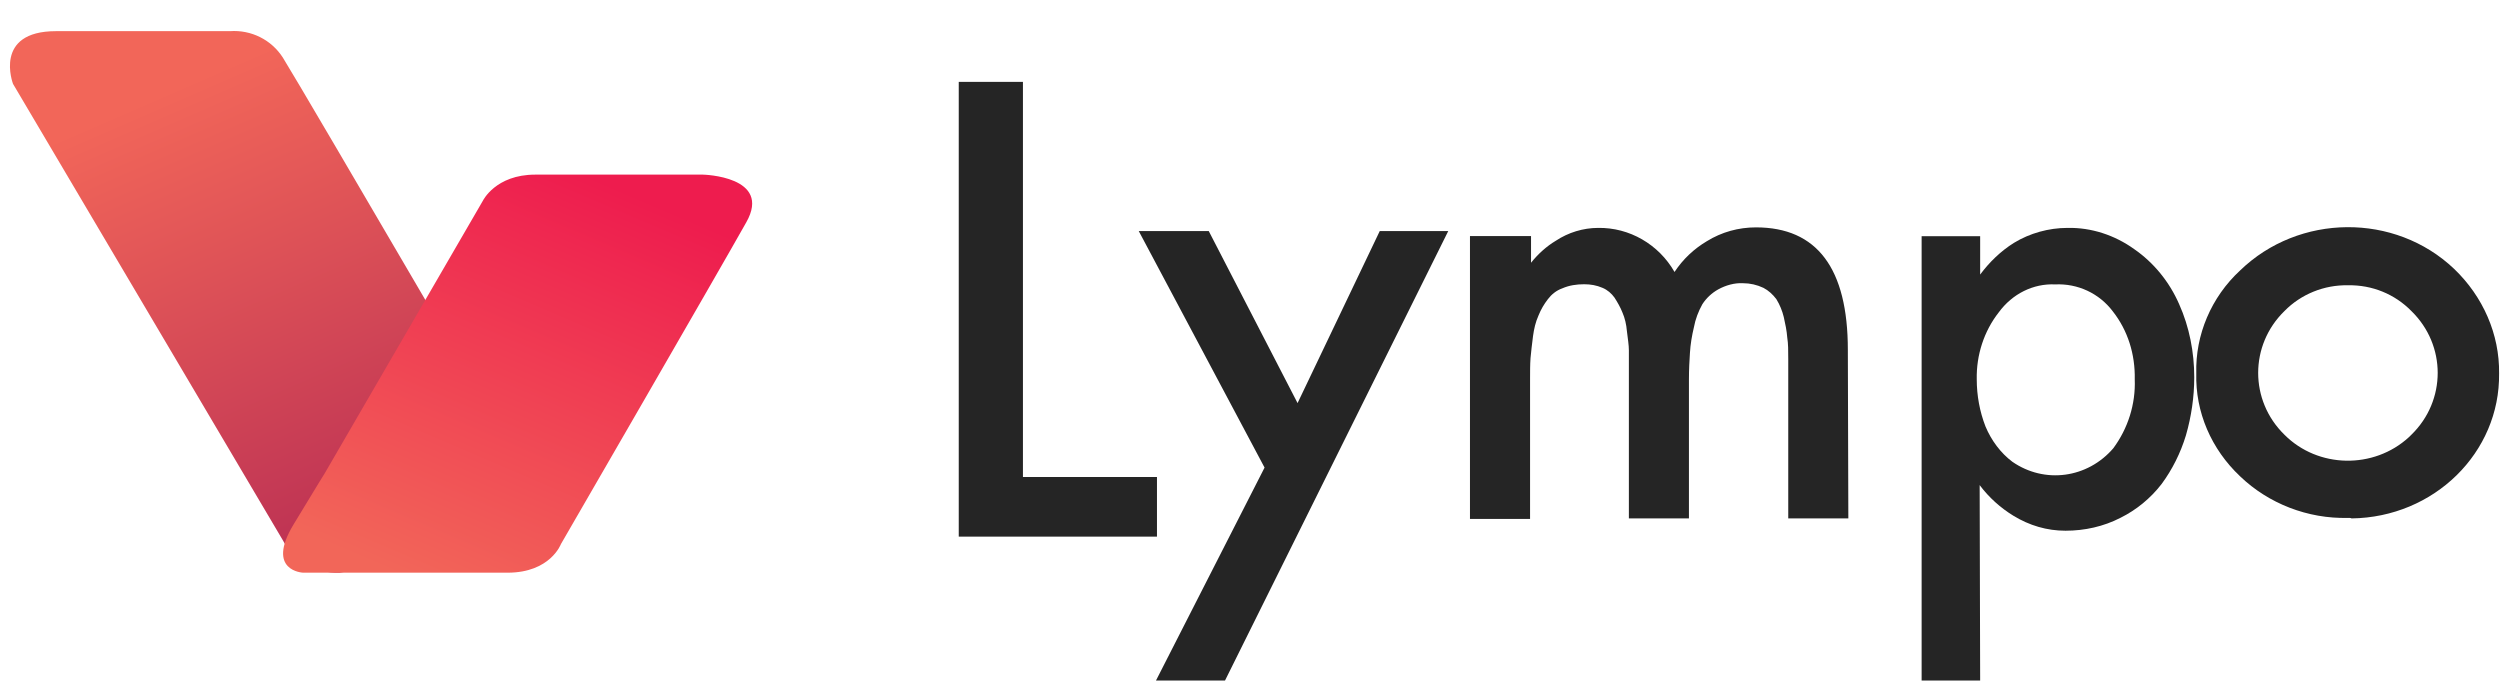
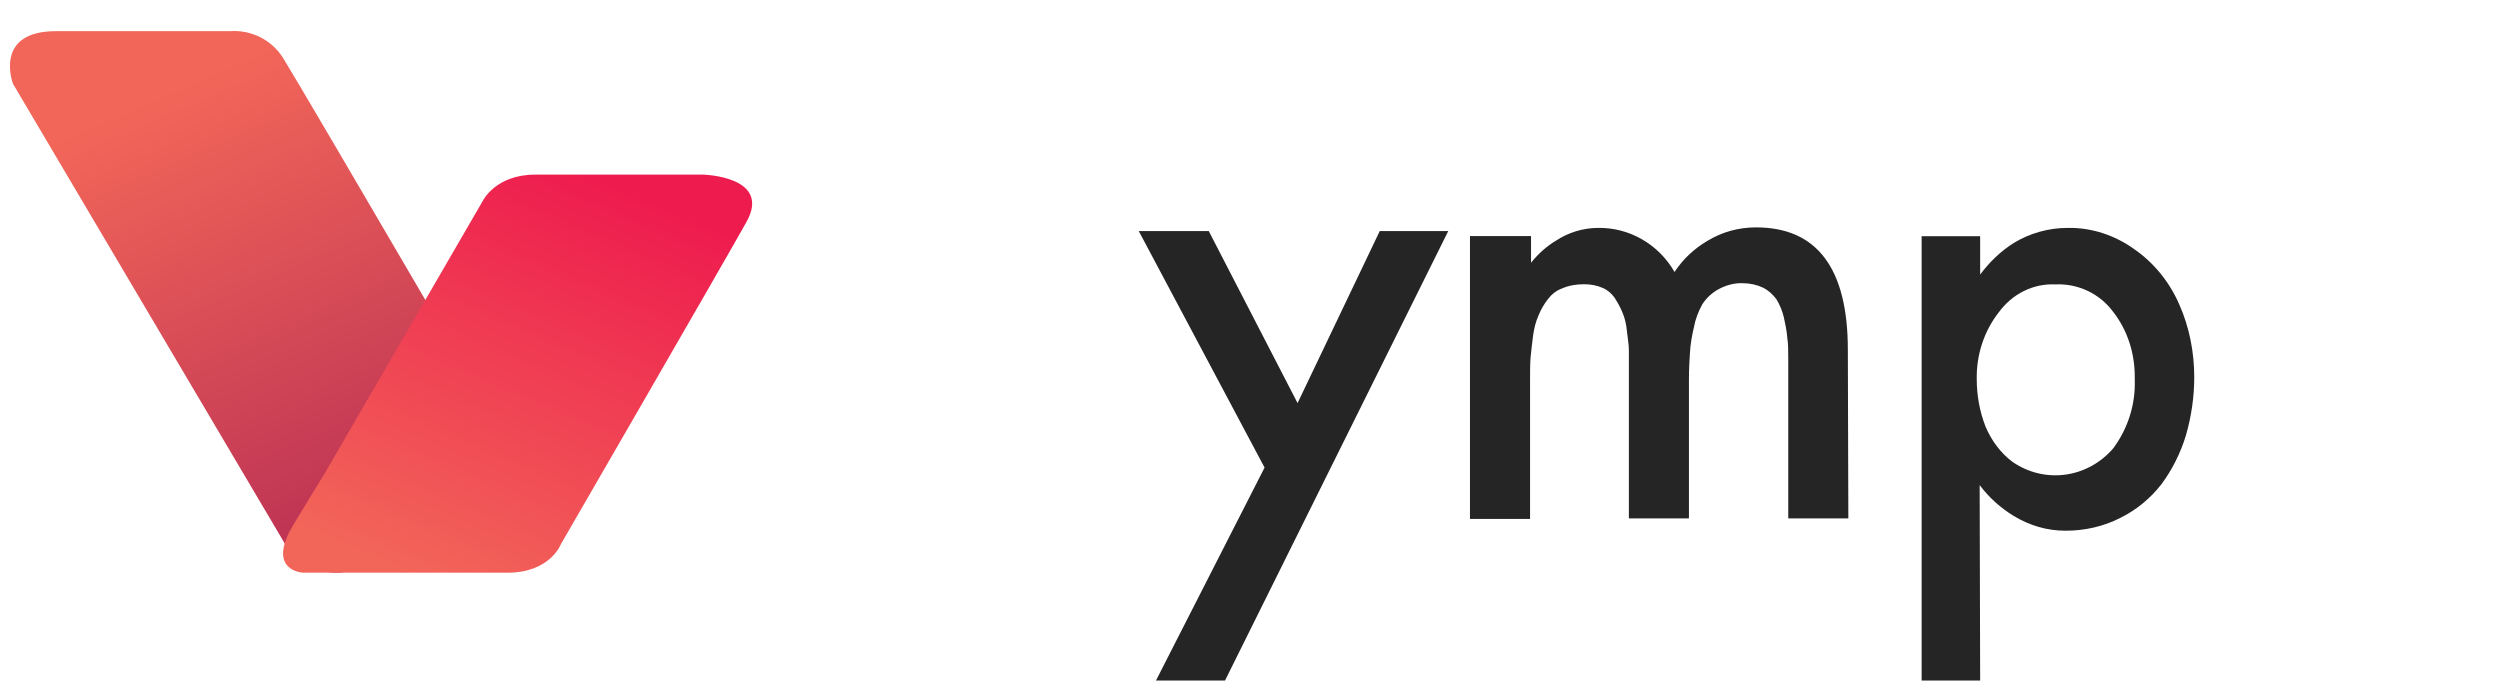
<svg xmlns="http://www.w3.org/2000/svg" width="80" height="22" viewBox="0 0 80 22" fill="none">
-   <path d="M37.023 17.172H30.68V2.62H32.734V15.264H37.023V17.172Z" fill="#252525" />
  <path d="M39.2 21.778H36.991L40.466 14.963L36.44 7.394H38.68L41.522 12.899L44.152 7.394H46.344L39.2 21.778Z" fill="#252525" />
  <path d="M59.147 16.589H57.224V11.49C57.224 11.228 57.224 10.998 57.192 10.801C57.177 10.588 57.129 10.359 57.081 10.146C57.033 9.949 56.954 9.752 56.843 9.572C56.732 9.424 56.589 9.293 56.43 9.211C56.223 9.113 56.001 9.063 55.778 9.063C55.508 9.047 55.222 9.129 54.984 9.26C54.777 9.375 54.602 9.539 54.475 9.736C54.348 9.965 54.253 10.211 54.205 10.473C54.142 10.736 54.094 11.014 54.078 11.293C54.062 11.539 54.046 11.818 54.046 12.146V16.589H52.124V11.818C52.124 11.572 52.124 11.375 52.124 11.211C52.124 11.047 52.092 10.851 52.06 10.588C52.044 10.391 51.997 10.178 51.917 9.998C51.853 9.834 51.758 9.67 51.663 9.522C51.568 9.391 51.44 9.277 51.281 9.211C51.091 9.129 50.9 9.096 50.694 9.096C50.455 9.096 50.217 9.129 49.994 9.227C49.804 9.293 49.645 9.424 49.534 9.572C49.407 9.736 49.311 9.9 49.232 10.096C49.136 10.309 49.089 10.523 49.057 10.752C49.025 11.014 48.993 11.26 48.977 11.457C48.962 11.654 48.962 11.9 48.962 12.162V16.605H47.039V7.555H48.993V8.408C49.216 8.129 49.486 7.883 49.788 7.703C50.185 7.44 50.662 7.293 51.139 7.293C52.139 7.276 53.077 7.817 53.585 8.703C53.855 8.293 54.205 7.965 54.618 7.719C55.095 7.424 55.635 7.276 56.191 7.276C58.146 7.276 59.131 8.588 59.131 11.195L59.147 16.589Z" fill="#252525" />
  <path fill-rule="evenodd" clip-rule="evenodd" d="M61.492 21.778H63.365L63.349 15.523C63.646 15.921 64.02 16.253 64.426 16.502C64.941 16.817 65.503 16.983 66.096 16.983C66.704 16.983 67.313 16.85 67.859 16.568C68.359 16.319 68.811 15.954 69.17 15.49C69.513 15.025 69.779 14.494 69.95 13.93C70.122 13.333 70.216 12.702 70.216 12.072C70.216 11.275 70.06 10.462 69.732 9.732C69.42 9.018 68.92 8.405 68.296 7.973C67.672 7.525 66.923 7.276 66.158 7.293C65.565 7.293 64.957 7.459 64.442 7.774C64.02 8.039 63.661 8.388 63.365 8.786V7.558H61.492V21.778ZM63.958 9.998C64.395 9.4 65.066 9.068 65.768 9.101C66.486 9.068 67.173 9.384 67.61 9.964C68.093 10.578 68.328 11.341 68.312 12.138C68.343 12.934 68.093 13.714 67.625 14.345C66.798 15.307 65.425 15.49 64.395 14.776C64.02 14.494 63.724 14.096 63.536 13.648C63.349 13.167 63.256 12.652 63.256 12.138C63.24 11.358 63.49 10.595 63.958 9.998Z" fill="#252525" />
-   <path fill-rule="evenodd" clip-rule="evenodd" d="M71.684 15.243C72.592 16.114 73.846 16.605 75.134 16.573C75.183 16.573 75.233 16.573 75.249 16.589C77.891 16.557 80.004 14.482 79.971 11.948C79.987 10.697 79.459 9.493 78.534 8.606C76.636 6.8 73.566 6.832 71.684 8.654C70.759 9.509 70.248 10.713 70.281 11.948C70.248 13.184 70.759 14.372 71.684 15.243ZM73.103 9.953C73.631 9.414 74.374 9.113 75.134 9.129C75.909 9.113 76.636 9.414 77.164 9.953C78.287 11.046 78.287 12.819 77.164 13.912L77.082 13.992C75.959 15.021 74.176 14.989 73.103 13.912C71.981 12.819 71.981 11.046 73.103 9.953Z" fill="#252525" />
  <path d="M9.05 17.287L0.417 2.685C0.417 2.685 -0.23 0.997 1.792 0.997H7.359C8.039 0.949 8.685 1.273 9.05 1.841C9.663 2.815 18.026 17.16 18.026 17.16L10.872 18.325C10.093 18.357 9.397 17.952 9.05 17.287Z" fill="url(#paint0_linear_88_98)" />
  <path d="M10.392 15.145L15.452 6.424C15.452 6.424 15.855 5.588 17.128 5.588H22.495C22.495 5.588 24.718 5.637 23.881 7.114C23.043 8.608 17.95 17.41 17.95 17.41C17.95 17.41 17.612 18.326 16.242 18.326H9.699C9.699 18.326 8.491 18.277 9.393 16.784C10.296 15.29 10.392 15.145 10.392 15.145Z" fill="url(#paint1_linear_88_98)" />
  <defs>
    <linearGradient id="paint0_linear_88_98" x1="-2.378" y1="6.269" x2="4.646" y2="22.423" gradientUnits="userSpaceOnUse">
      <stop stop-color="#F26659" />
      <stop offset="1" stop-color="#B52A53" />
    </linearGradient>
    <linearGradient id="paint1_linear_88_98" x1="20.07" y1="21.519" x2="25.63" y2="8.527" gradientUnits="userSpaceOnUse">
      <stop stop-color="#F26659" />
      <stop offset="1" stop-color="#EE1C4E" />
    </linearGradient>
  </defs>
</svg>